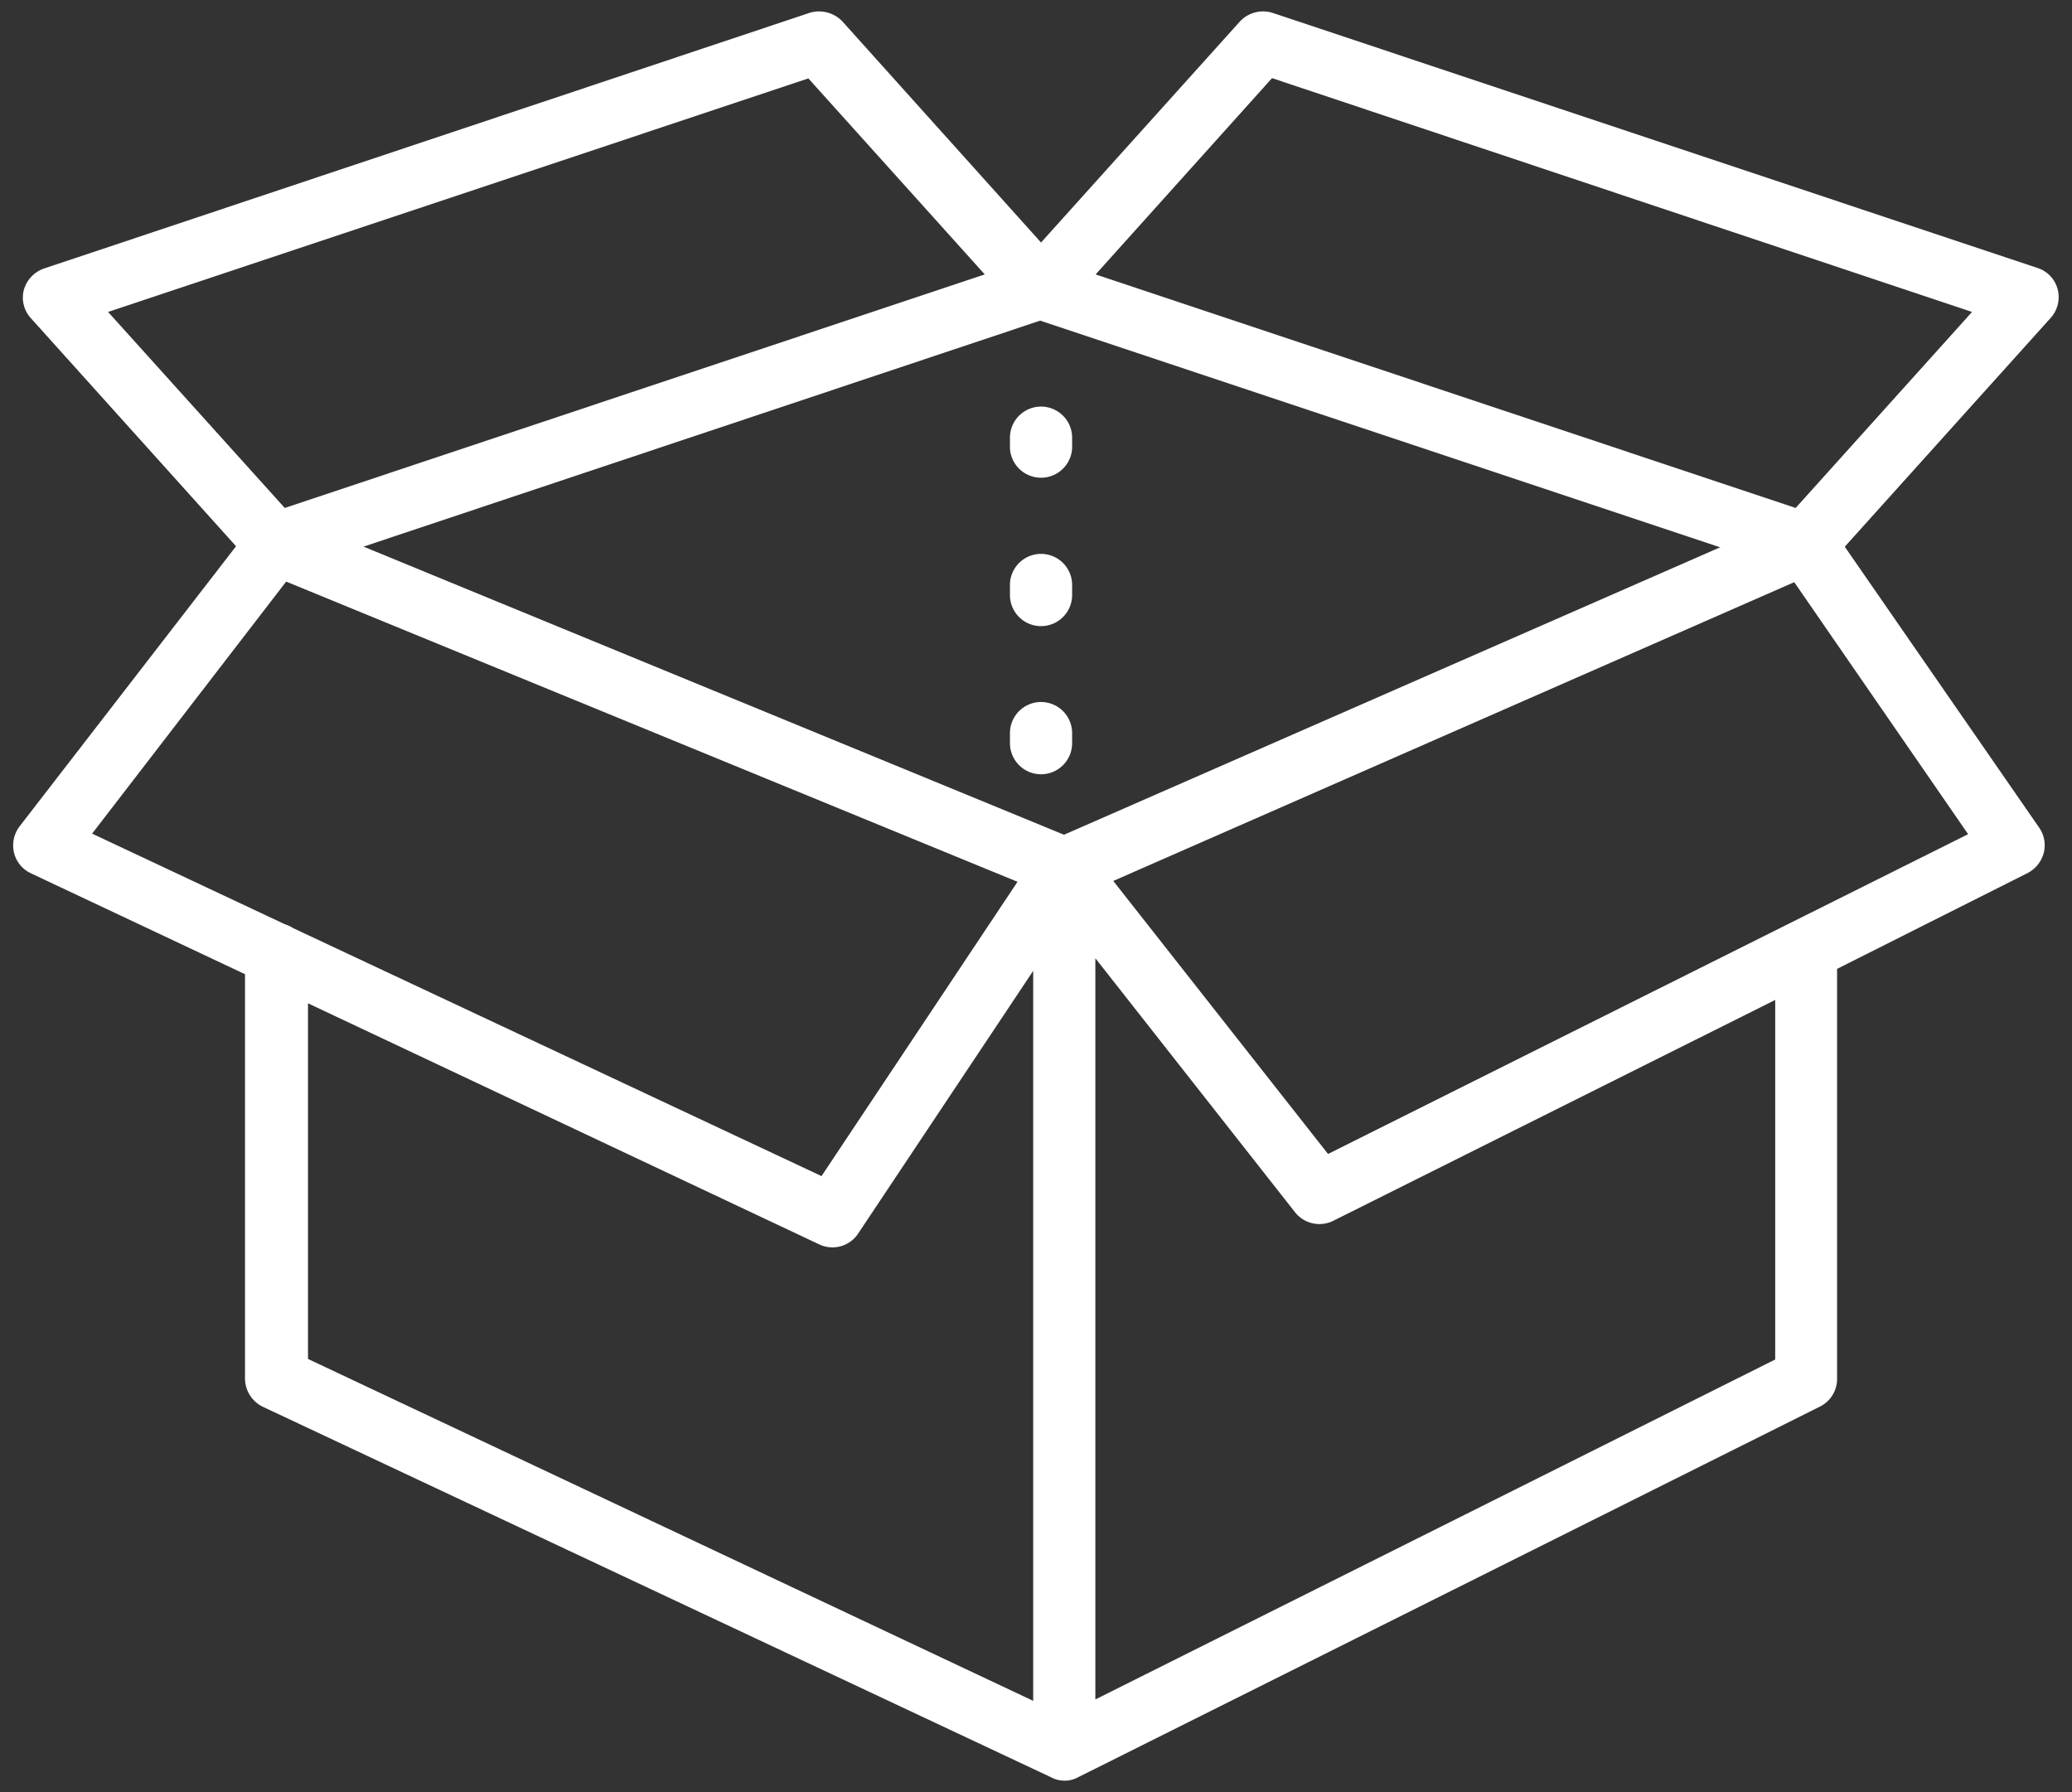
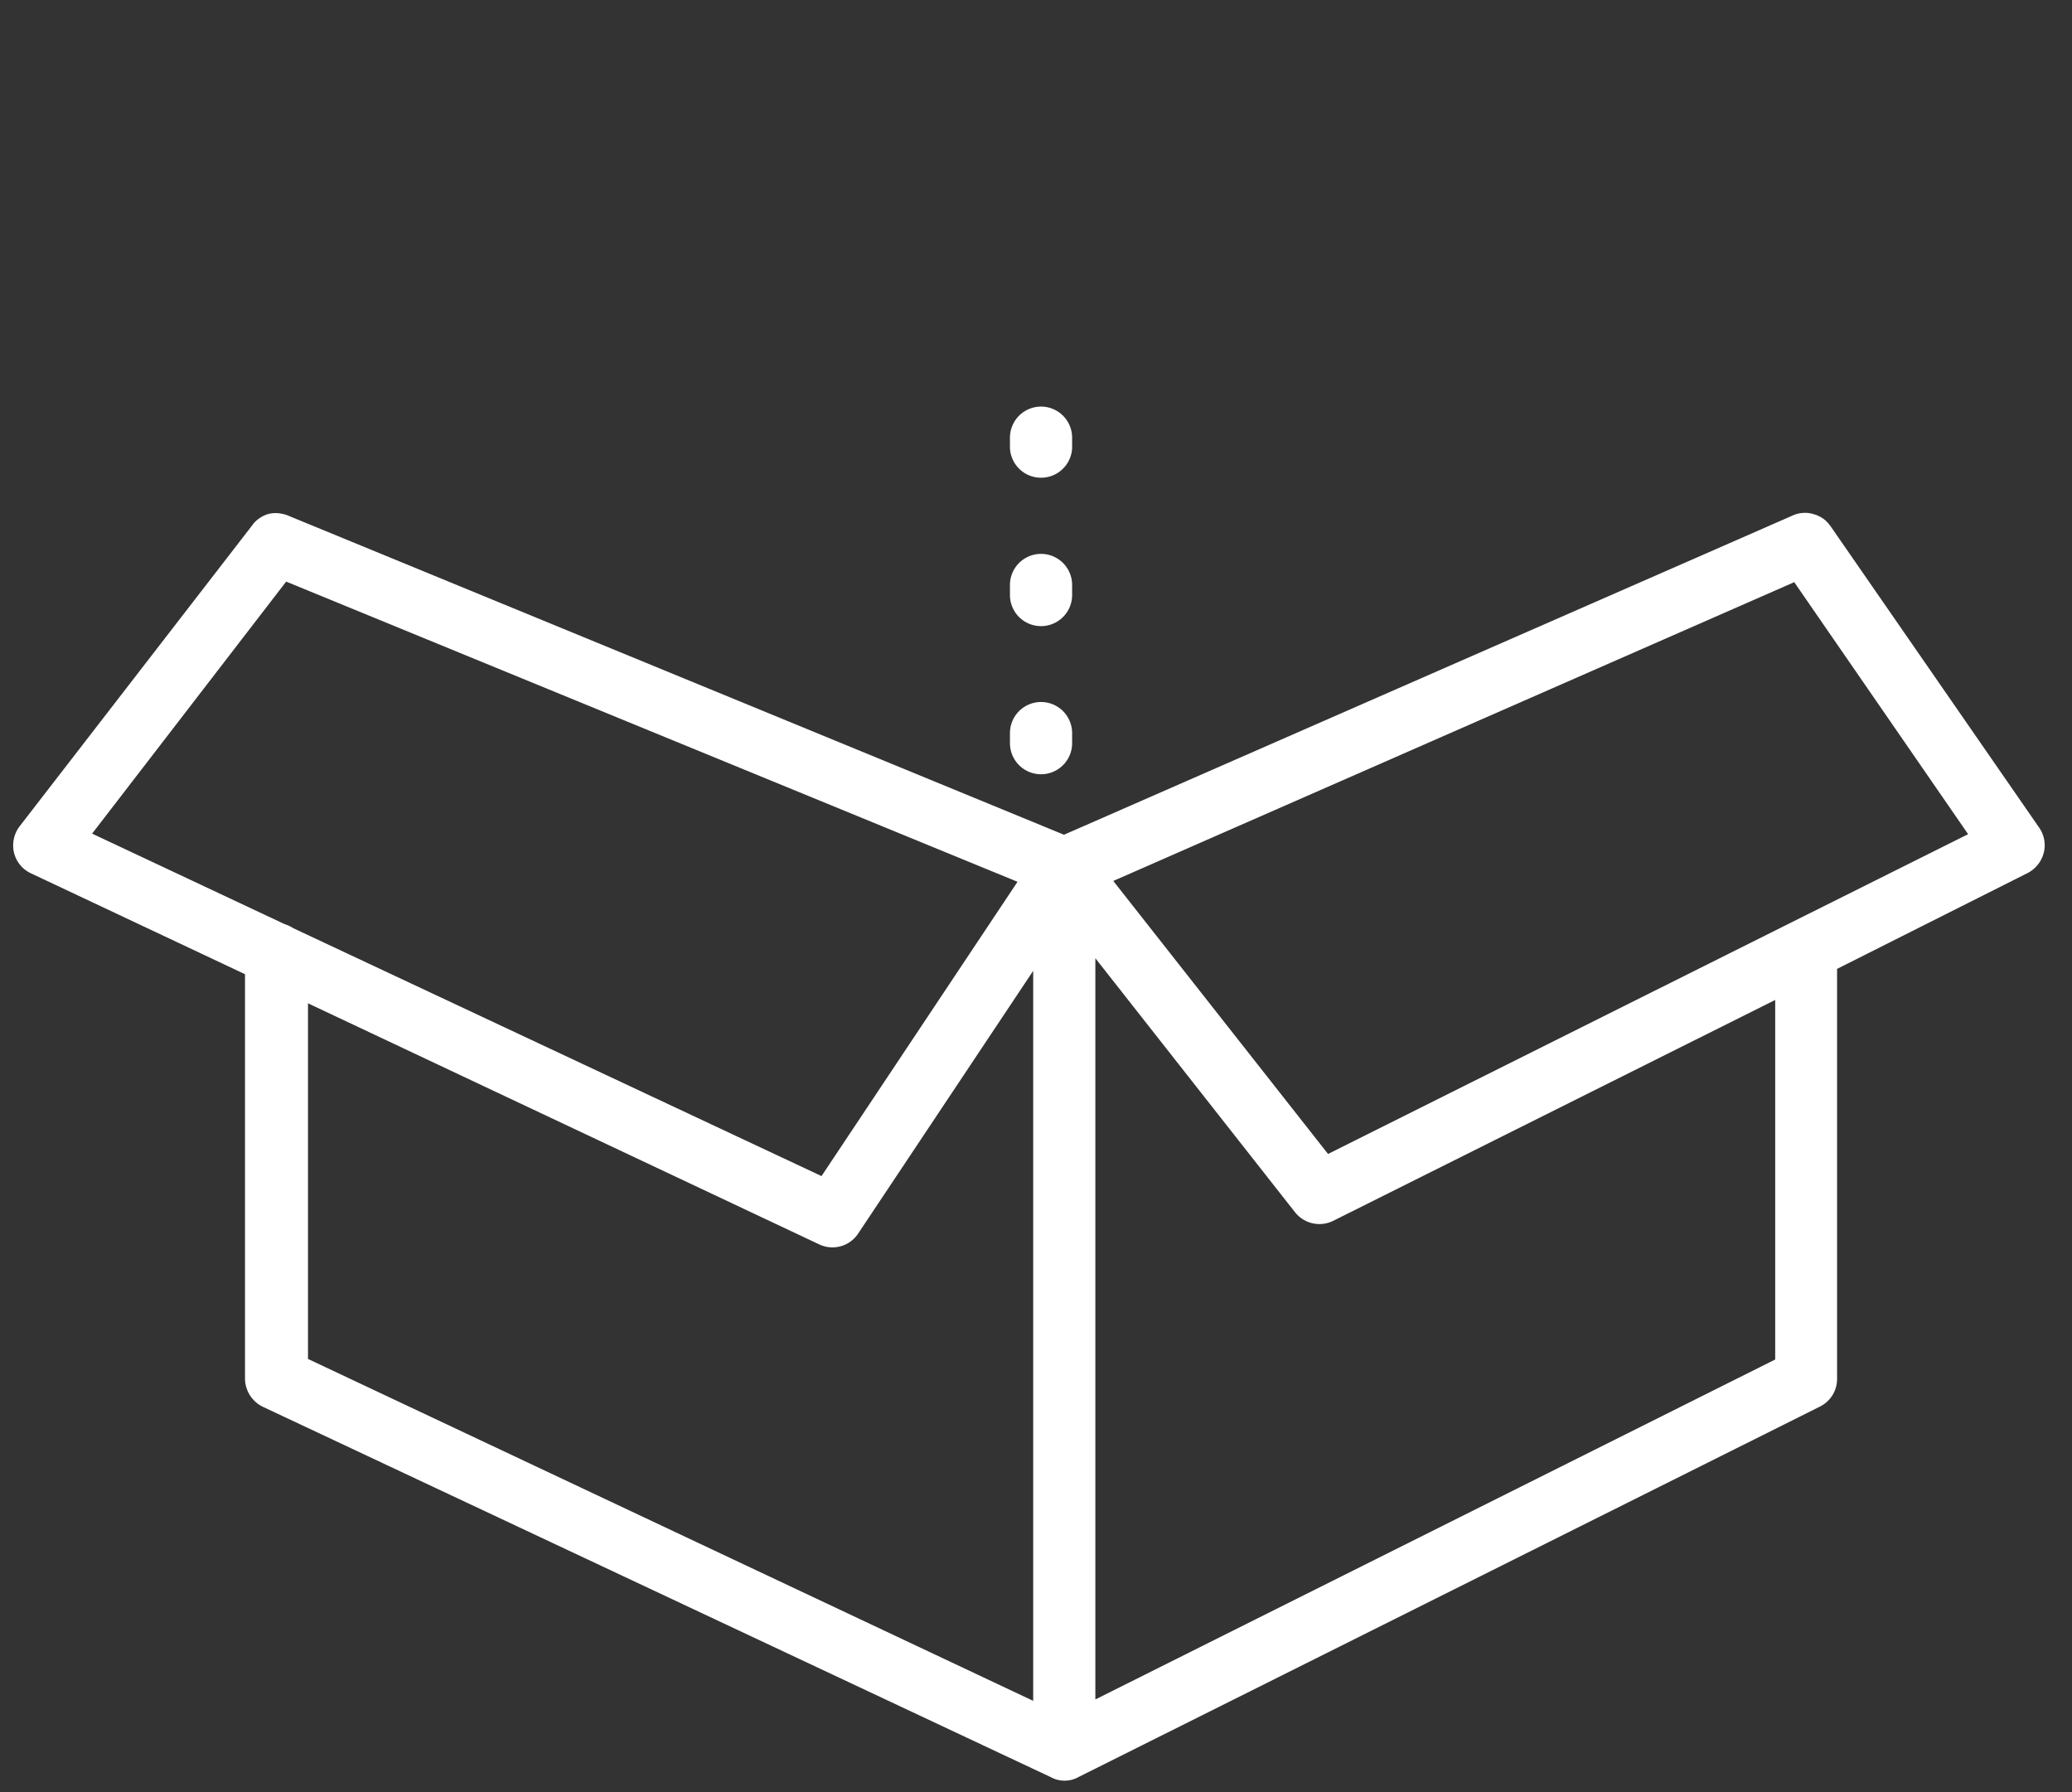
<svg xmlns="http://www.w3.org/2000/svg" viewBox="0 0 74 64">
  <rect x="0" y="0" width="74" height="64" fill="#333333" stroke="none" />
  <defs>
    <style>.a{fill:#fff;}</style>
  </defs>
  <path class="a" d="M38,63.59h0a1,1,0,0,1-.46-.12L9.39,50.24a1.13,1.13,0,0,1-.64-1V34.79l-7.64-3.6a1.1,1.1,0,0,1-.61-.74,1.13,1.13,0,0,1,.2-.94L9,18.77a1,1,0,0,1,.17-.19,1.13,1.13,0,0,1,.43-.23,1.11,1.11,0,0,1,.48,0,1,1,0,0,1,.25.08L38,29.81,64,18.42a1.06,1.06,0,0,1,.77-.06,1.13,1.13,0,0,1,.42.22,1.5,1.5,0,0,1,.2.23l7.44,10.75a1.1,1.1,0,0,1,.16.9,1.13,1.13,0,0,1-.58.72L65.61,34.6V49.23a1.1,1.1,0,0,1-.61,1L38.52,63.46a1,1,0,0,1-.48.13h0ZM11,48.53,36.9,60.74V34.67l-6.25,9.38a1.1,1.1,0,0,1-1.39.39L11,35.83ZM39.12,34.22V60.69L63.4,48.55V35.71L47.61,43.6a1.11,1.11,0,0,1-1.36-.31ZM10.48,33.15,29.34,42l7-10.51L10.22,20.77l-6.93,9L10.16,33A1.35,1.35,0,0,1,10.48,33.15Zm29.28-1.69,7.67,9.75L64,32.93l0,0,6.29-3.14-6.21-9Z" />
  <path class="a" d="M37.18,27.65a1.11,1.11,0,0,1-1.11-1.11v-.36a1.11,1.11,0,0,1,2.22,0v.36A1.11,1.11,0,0,1,37.18,27.65Zm0-5.29a1.11,1.11,0,0,1-1.11-1.11v-.36a1.11,1.11,0,0,1,2.22,0v.36A1.11,1.11,0,0,1,37.18,22.36Zm0-5.3A1.11,1.11,0,0,1,36.07,16v-.37a1.11,1.11,0,1,1,2.22,0V16A1.11,1.11,0,0,1,37.18,17.06Z" />
-   <path class="a" d="M9.86,20.53a.86.86,0,0,1-.28,0,1.23,1.23,0,0,1-.43-.21L9,20.14l-7.9-8.78a1.09,1.09,0,0,1-.25-1,1.13,1.13,0,0,1,.72-.77L28.91.46a1.15,1.15,0,0,1,1.18.31l7.09,7.89L44.28.77A1.13,1.13,0,0,1,45.45.46L72.77,9.57a1.09,1.09,0,0,1,.72.77,1.11,1.11,0,0,1-.24,1l-7.92,8.8a1.11,1.11,0,0,1-1.18.31l-27-9-26.95,9a.61.61,0,0,1-.18.05Zm-6-9.39,6.31,7,25-8.34-6.3-7ZM39.13,9.8l25,8.34,6.3-7-25-8.35Z" />
</svg>